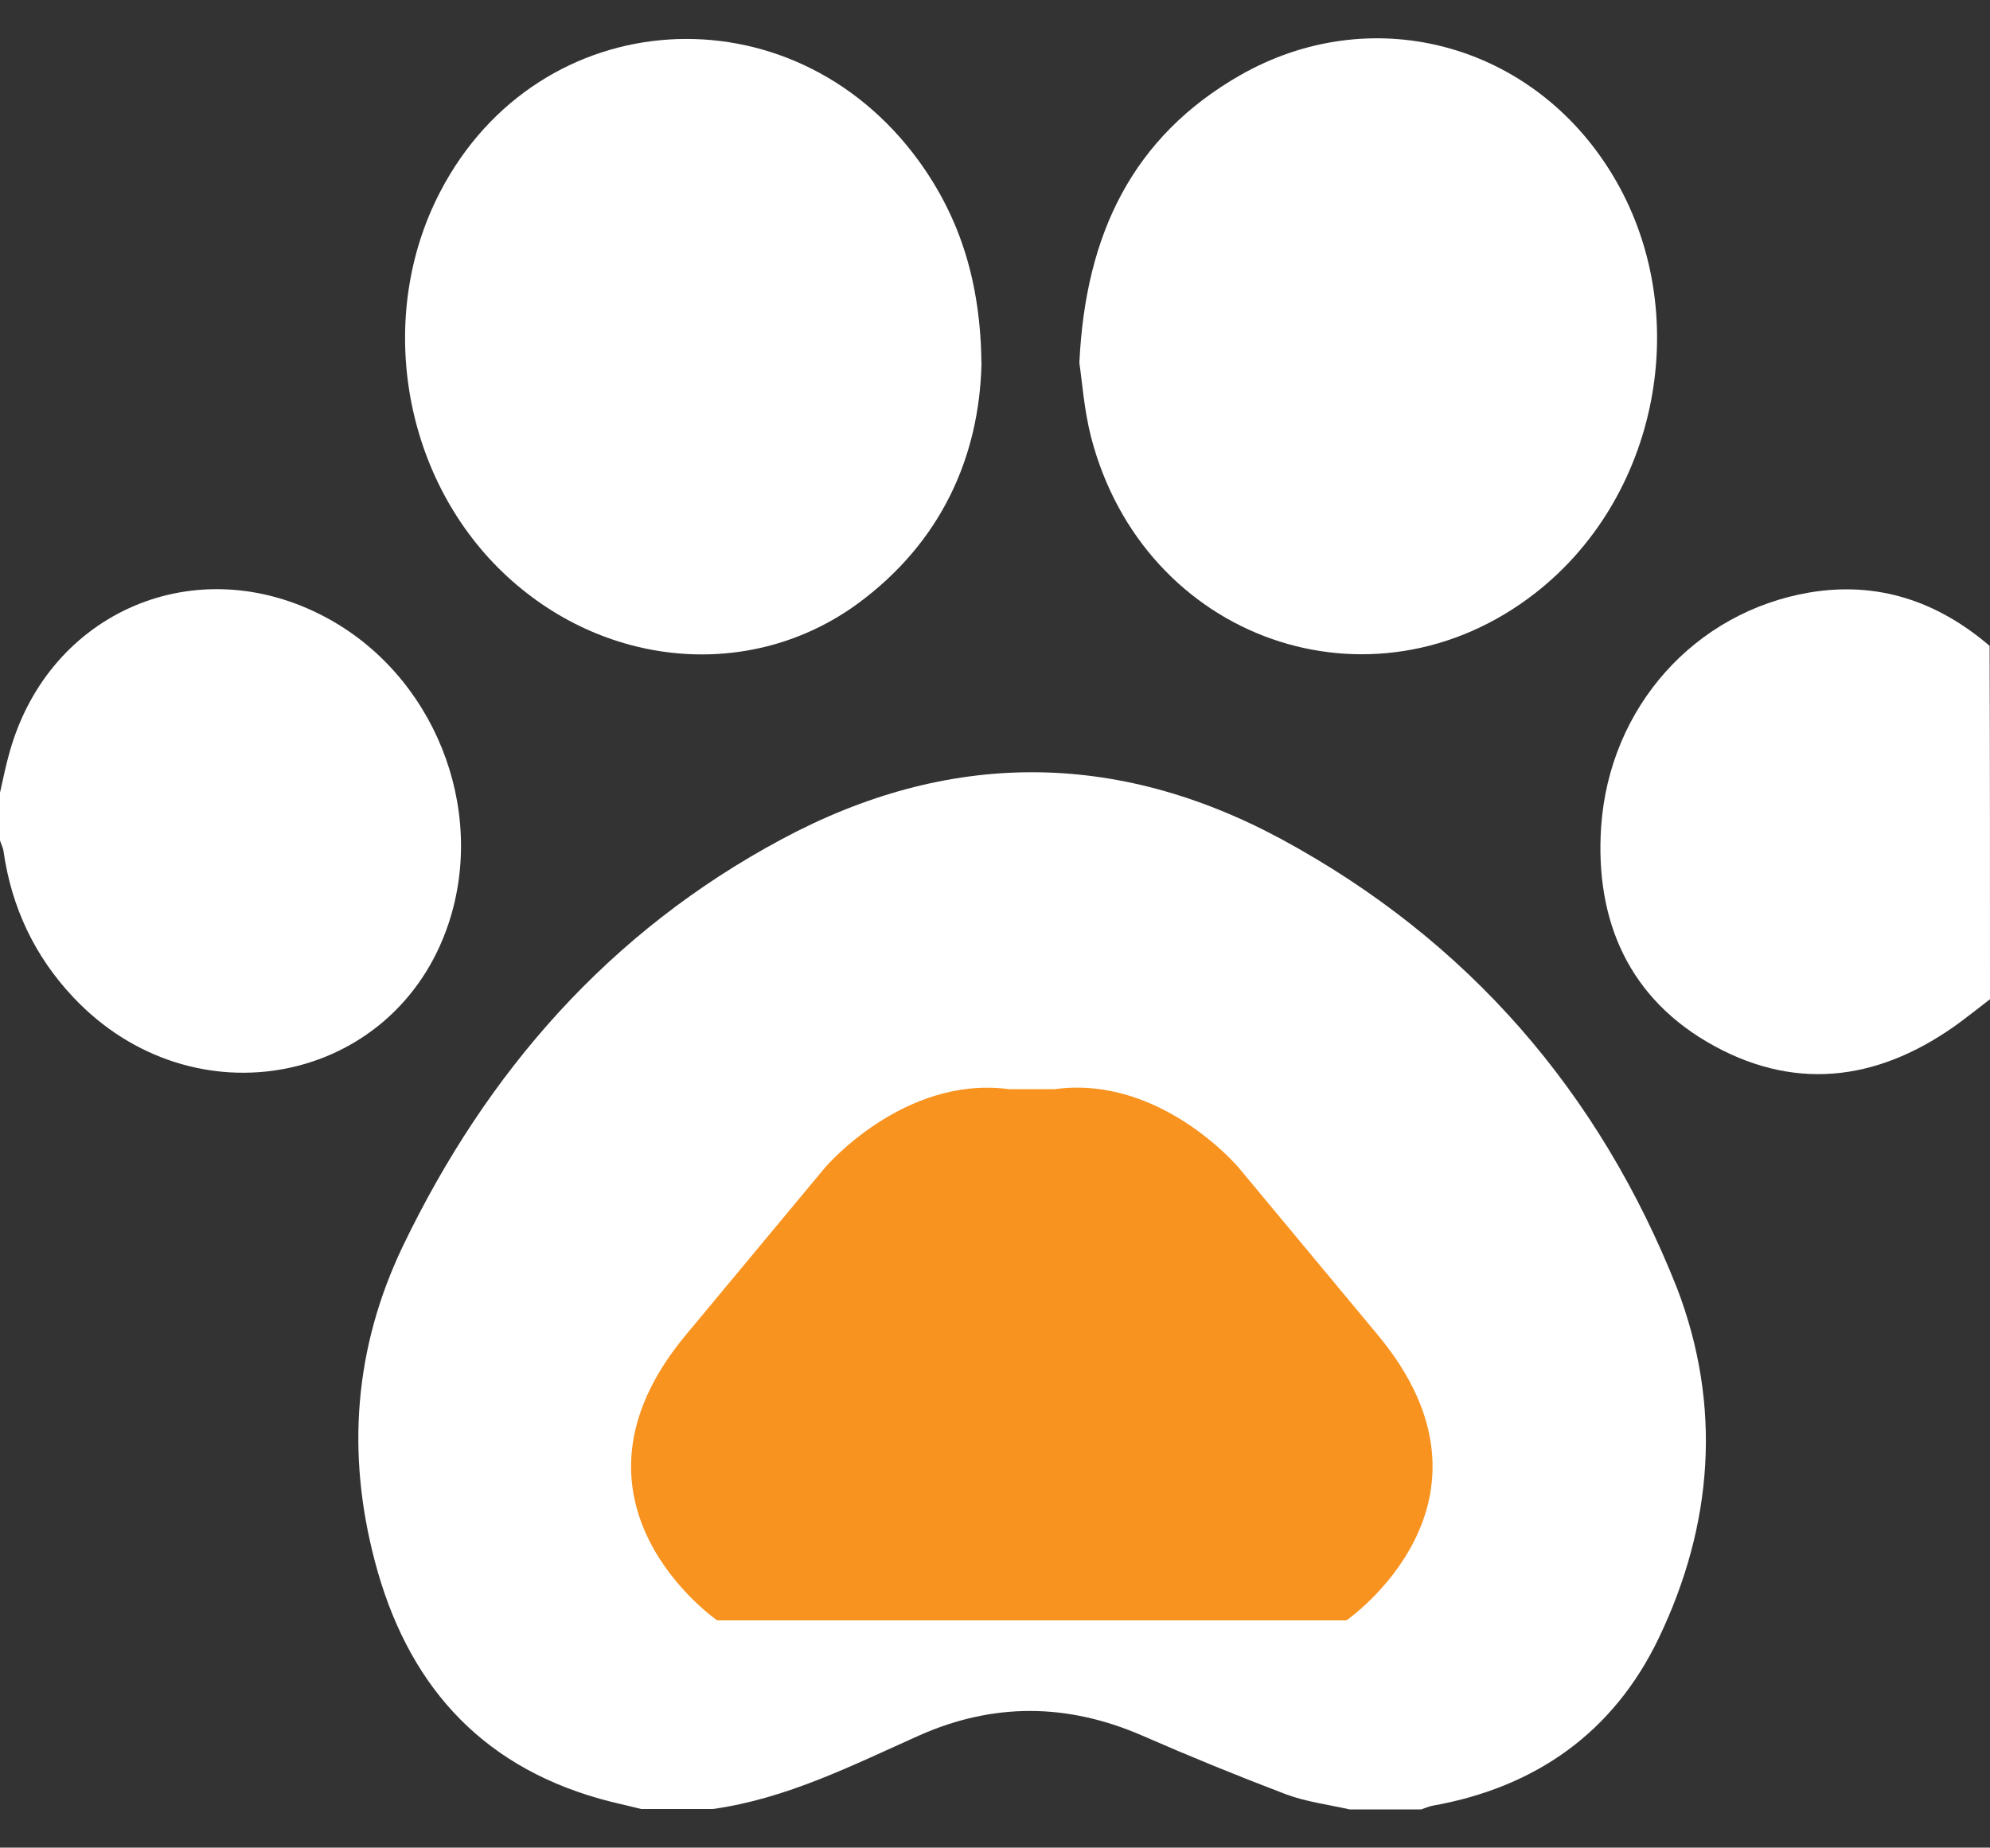
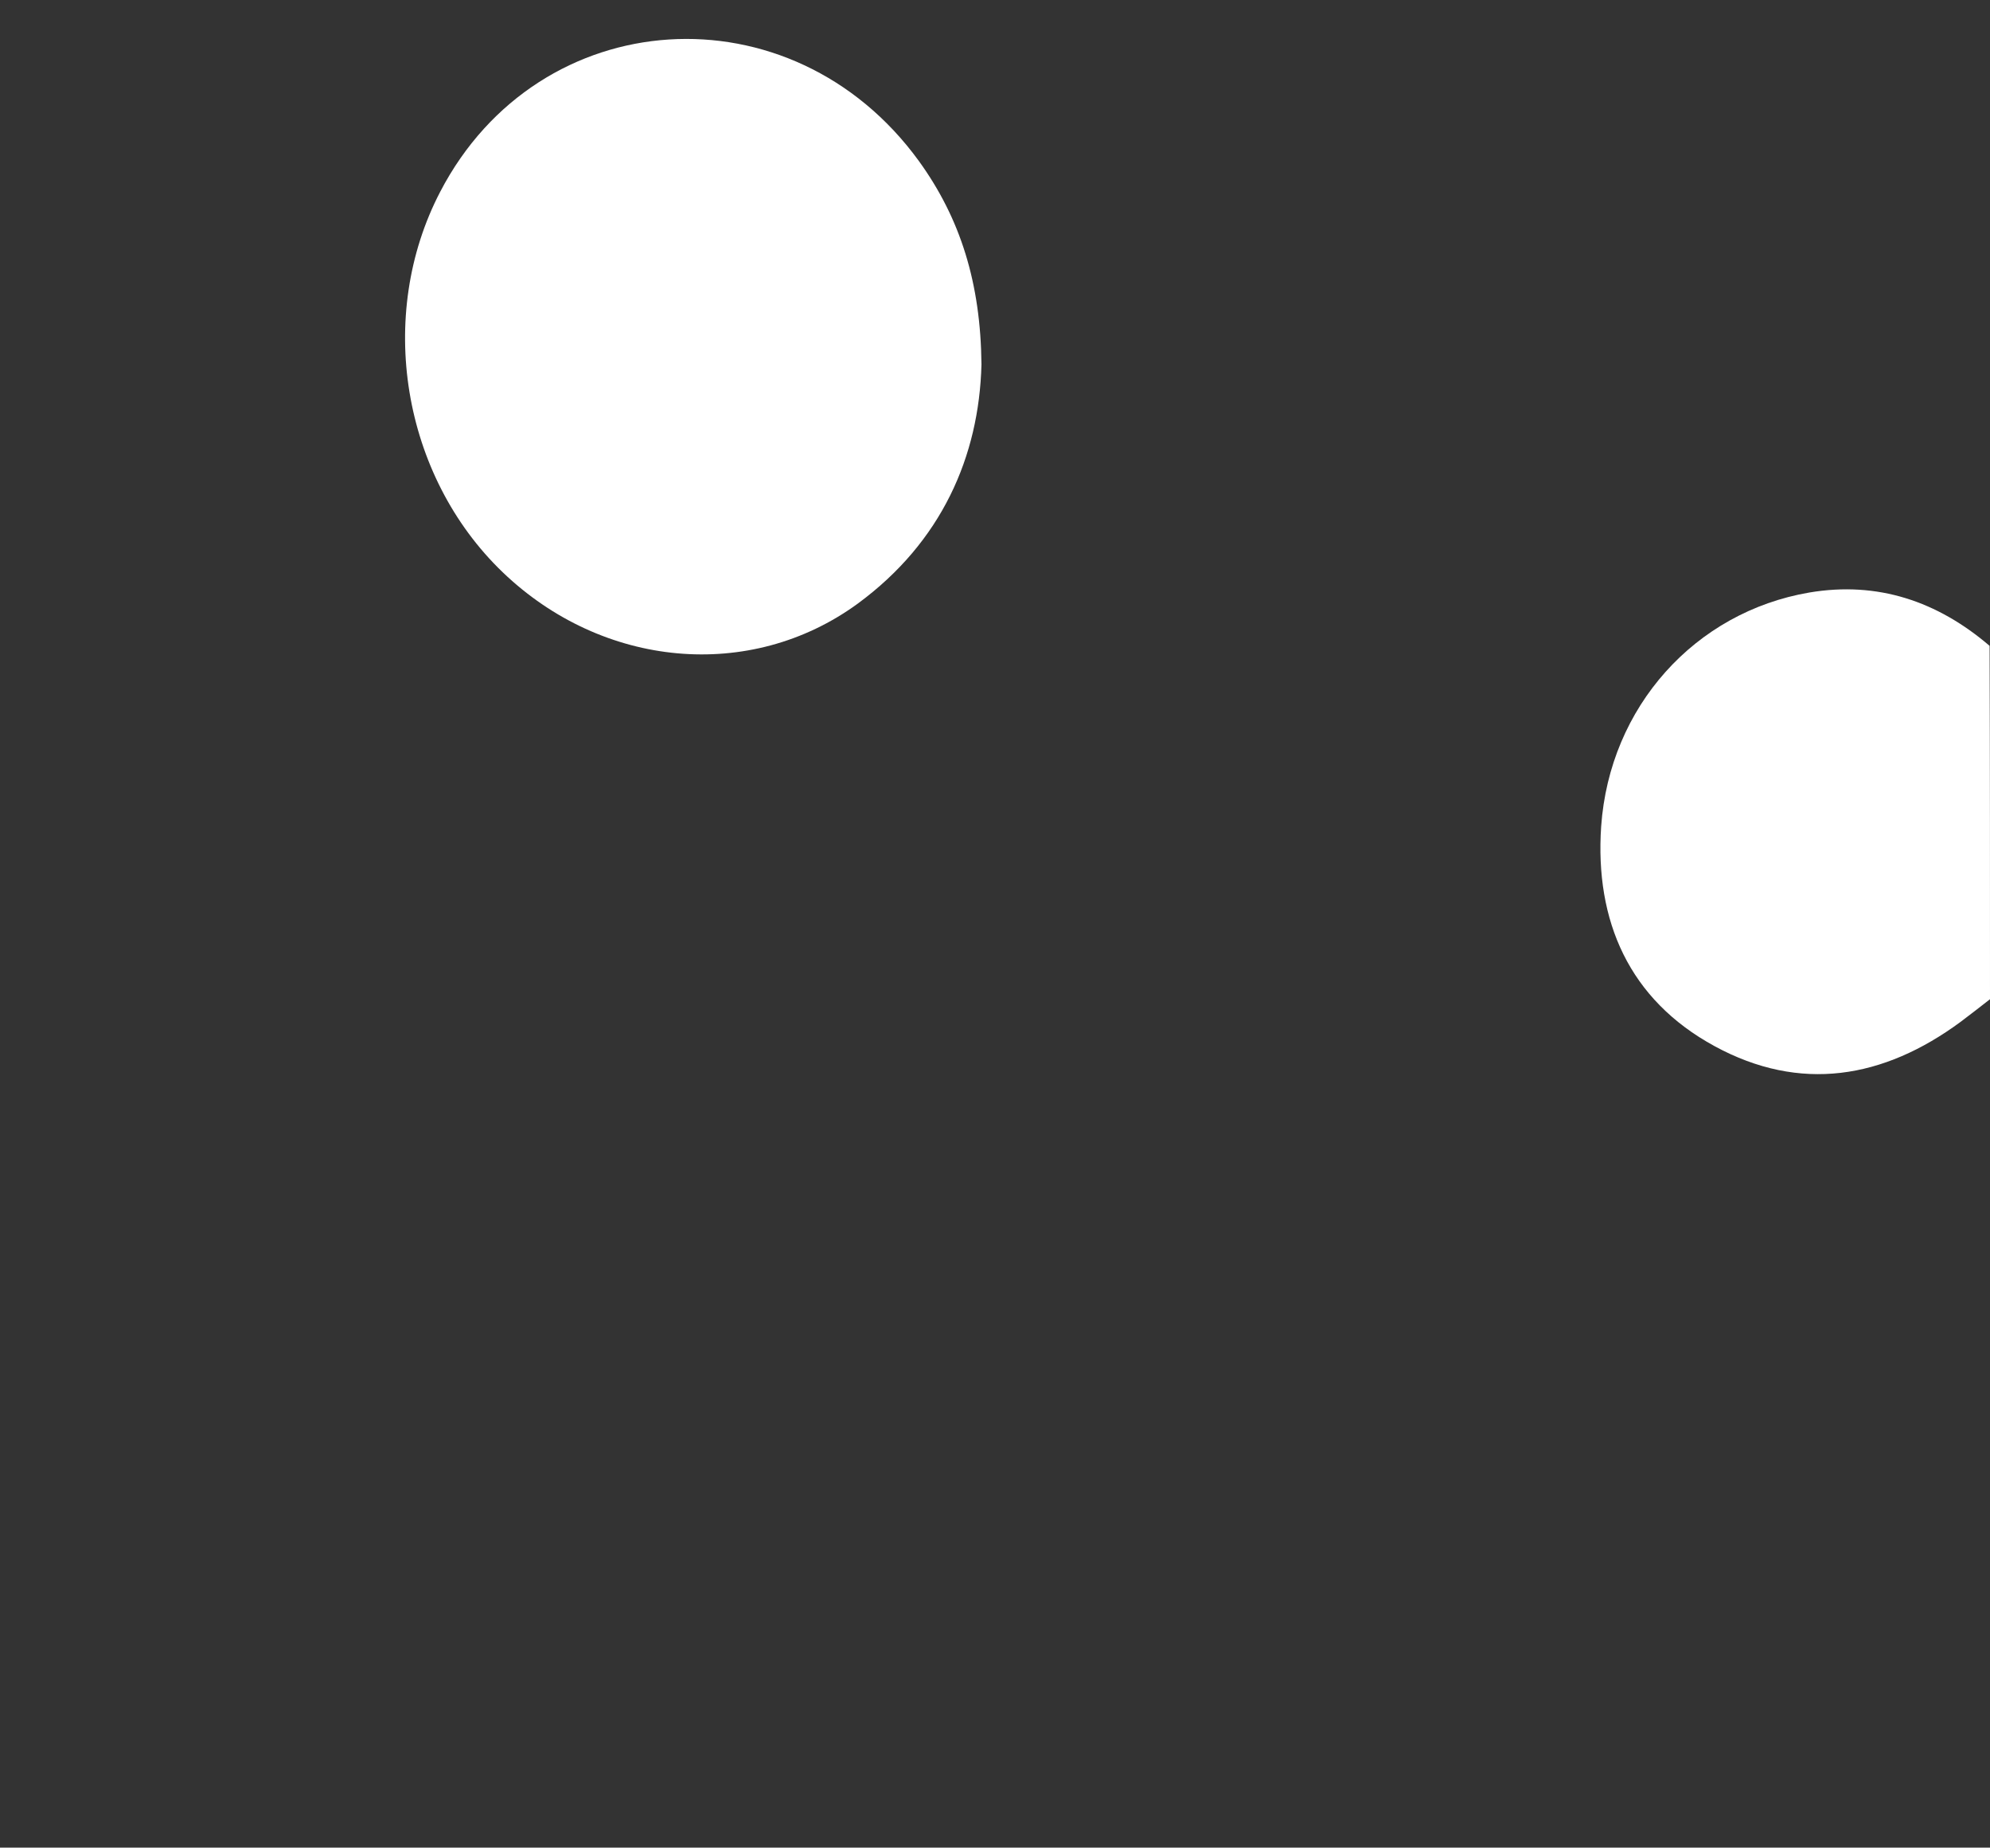
<svg xmlns="http://www.w3.org/2000/svg" xml:space="preserve" style="enable-background:new 0 0 500 464.3;" viewBox="0 0 500 464.3" y="0px" x="0px" id="Layer_1" version="1.1">
  <rect x="0" y="0" width="500" height="464.3" fill="#333333" stroke="none" />
  <style type="text/css">
	.st0{fill:#FFFFFF;}
	.st1{fill:#F8931F;enable-background:new    ;}
</style>
  <g>
-     <path d="M416.8,411.6c-11.4,23.8-31,37.6-57,42.2c-0.9,0.2-1.8,0.6-2.7,0.9h-18c-5.3-1.2-10.9-1.9-16-3.8   c-12.1-4.6-24.1-9.5-36-14.7c-18.8-8.2-37.4-8.4-56.1-0.1c-16.8,7.5-33.3,15.9-51.9,18.5h-18c-3.5-0.9-7-1.6-10.5-2.6   c-30.7-8.7-48.5-29.6-56.4-59.6c-7.2-27.2-5.2-53.7,7-79.2c21.1-43.9,51.9-79.1,95.2-102.3c41.7-22.4,83.9-22.5,125.6,0   c46.9,25.4,79.9,63.6,99.4,112.9C432.7,353.4,430.4,383.2,416.8,411.6z" class="st0" />
-     <path d="M0,199.2c0.8-3.5,1.5-7.1,2.5-10.5c10-35.1,46.8-50.8,79.1-33.7c27.3,14.4,40.8,47.9,31.1,77.1   c-13.5,40.5-64.2,50.5-94.3,18.5C8.7,240.3,2.9,228,0.9,214c-0.1-0.9-0.6-1.8-0.9-2.8C0,207.2,0,203.2,0,199.2z" class="st0" />
    <path d="M500,251.1c-2.4,1.9-4.9,3.8-7.4,5.7c-19.4,14.3-40.3,17.8-61.8,6.1c-21.5-11.7-30.1-31.5-28.5-55.2   c2.1-30.1,23.6-53.9,52.3-58.8c17.2-2.9,32.2,2.2,45.3,13.4C500,191.9,500,221.5,500,251.1z" class="st0" />
-     <path d="M271.2,91.2c1.5-32.5,13.5-56.9,40.4-72.3c32.6-18.6,72.1-8.4,92.4,23.2c22,34.1,13.8,81.9-18.2,106.9   c-41,32-98.5,11.9-111.7-39.3C272.4,103,271.9,96,271.2,91.2z" class="st0" />
    <path d="M246.6,91.6c-0.6,23.1-10,44.6-31.1,60.1c-27,19.7-64.1,16.2-89.2-7.9c-25.3-24.3-31.9-64.5-15.7-95.6   c24.8-47.7,88.3-51.8,120.3-7.7C241.3,54.9,246.4,71.1,246.6,91.6z" class="st0" />
-     <path d="M338.3,407.2H180.2c0,0-42.9-29.6-7.9-71.7c35-42.1,35-42.1,35-42.1s19.7-23.2,46.2-19.7H265   c26.6-3.6,46.2,19.7,46.2,19.7s0,0,35,42.1C381.2,377.6,338.3,407.2,338.3,407.2z" class="st1" />
  </g>
</svg>